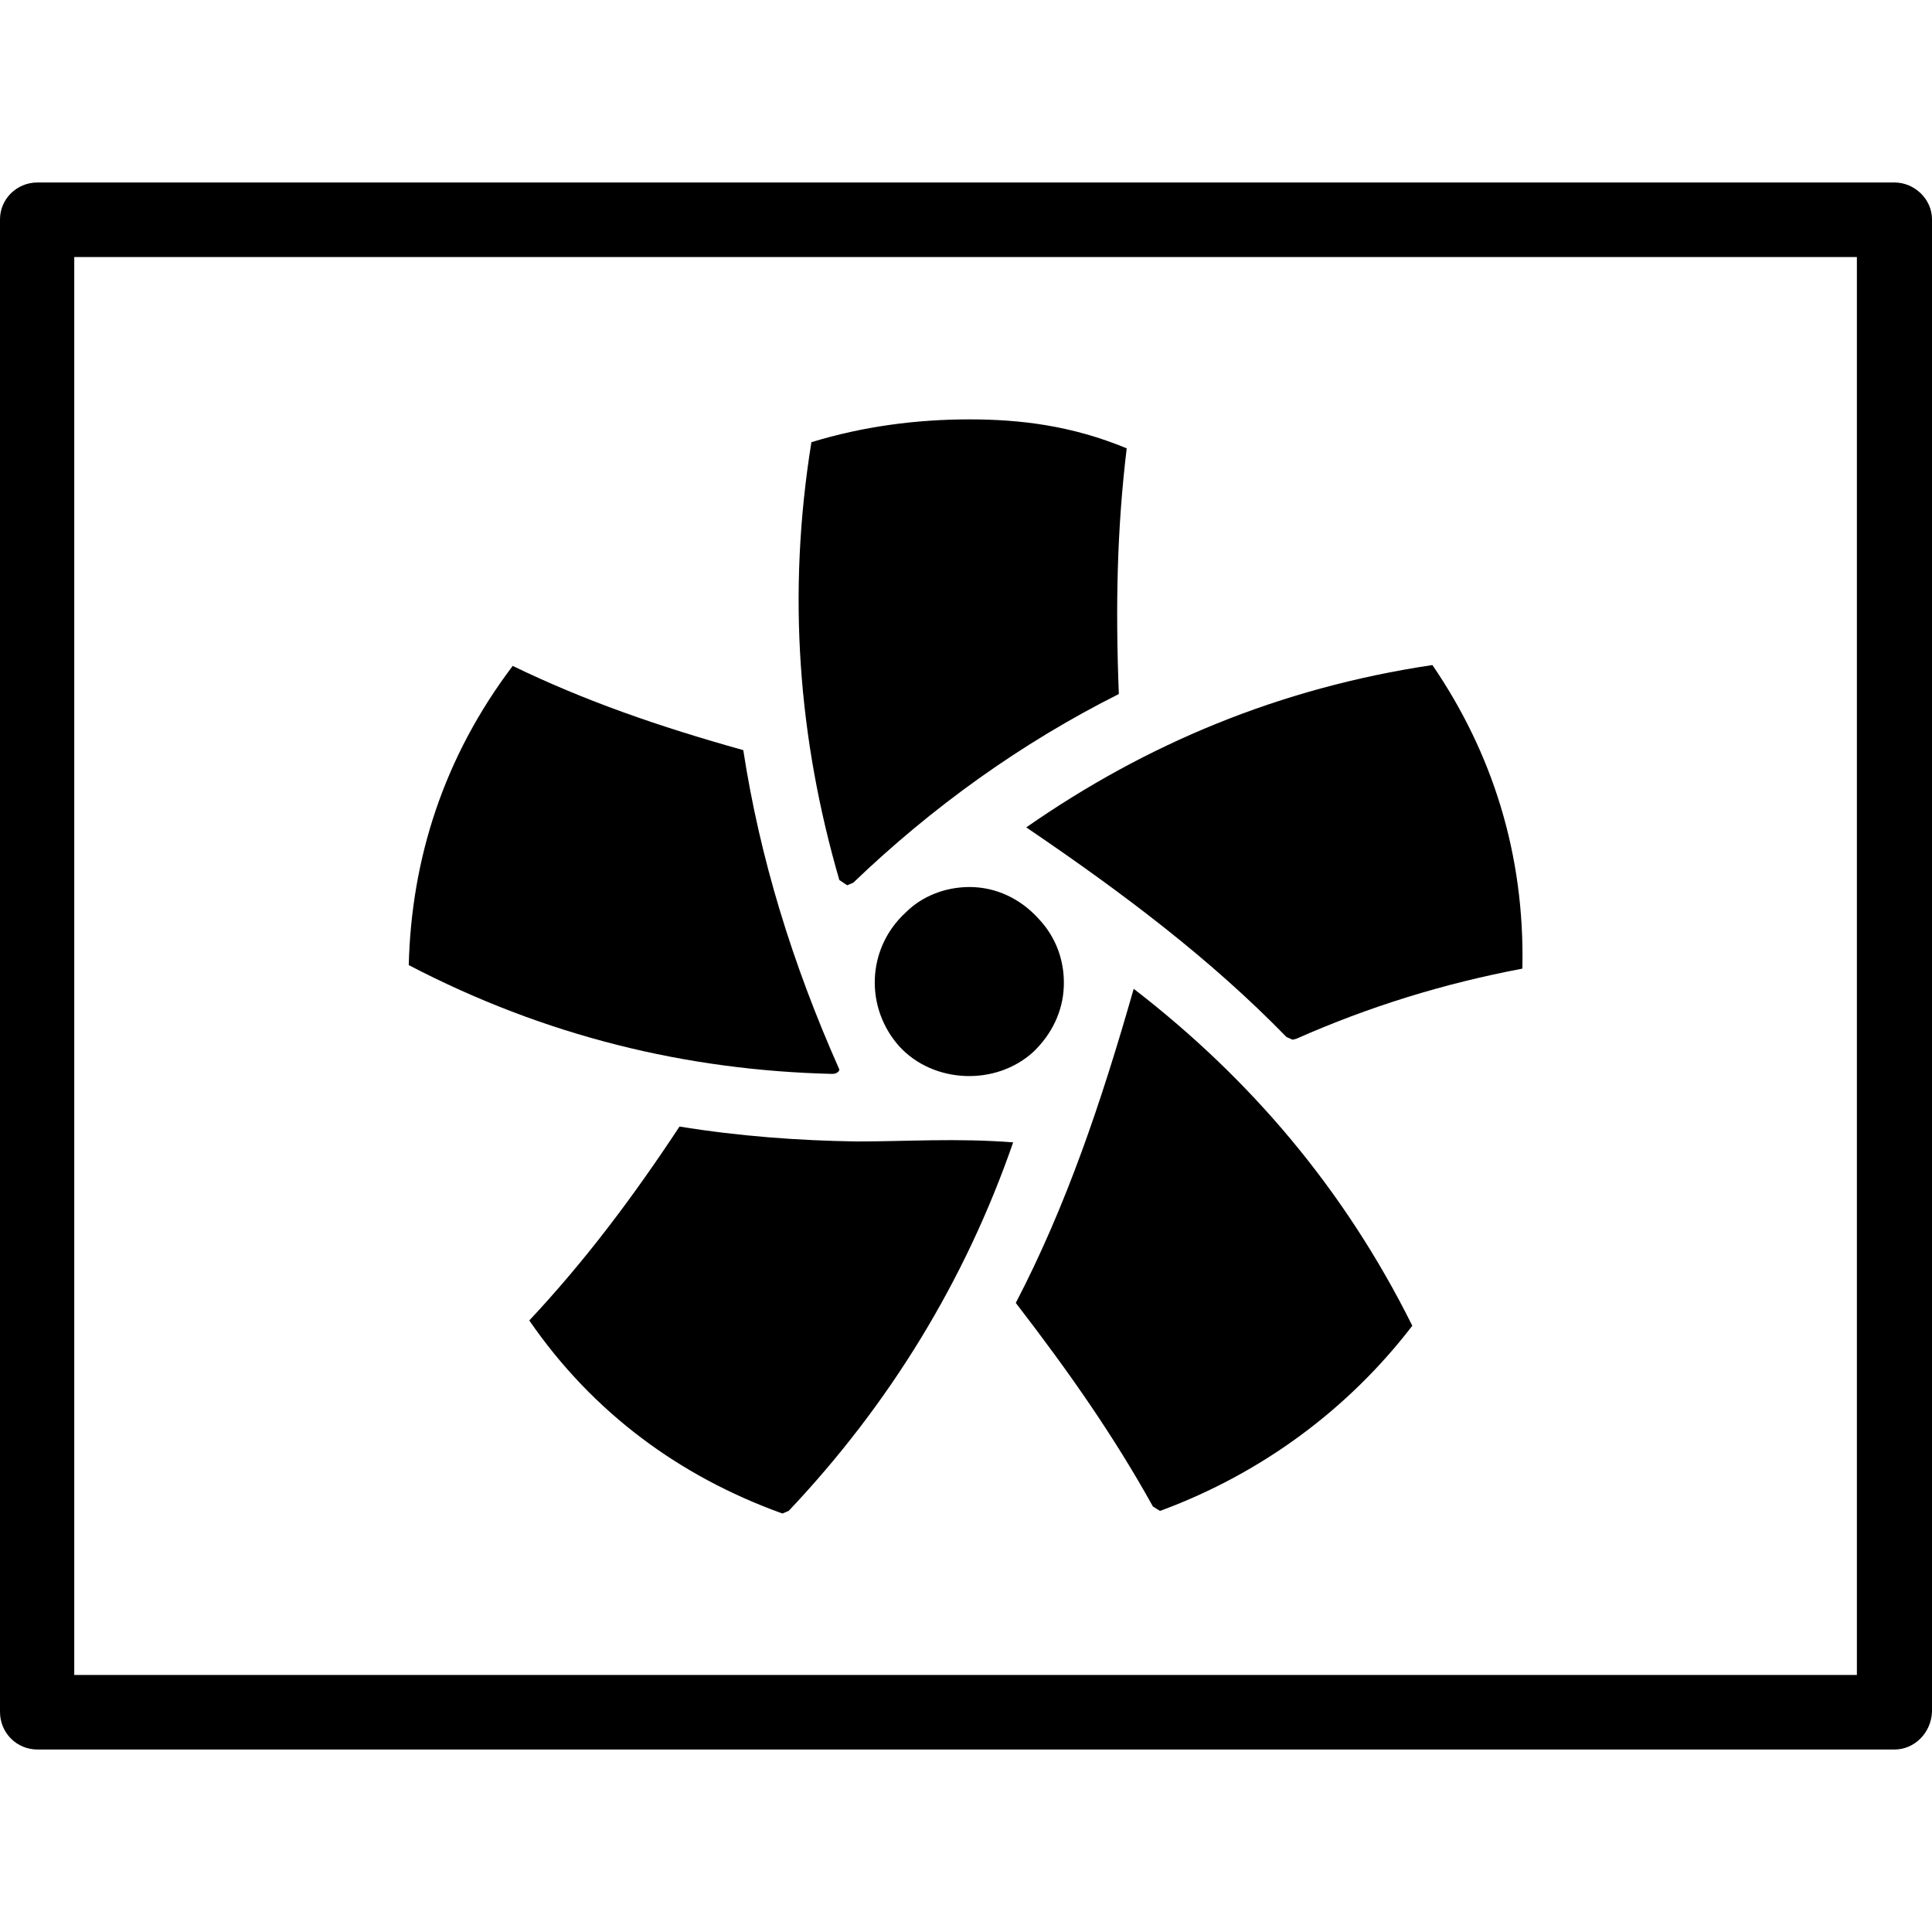
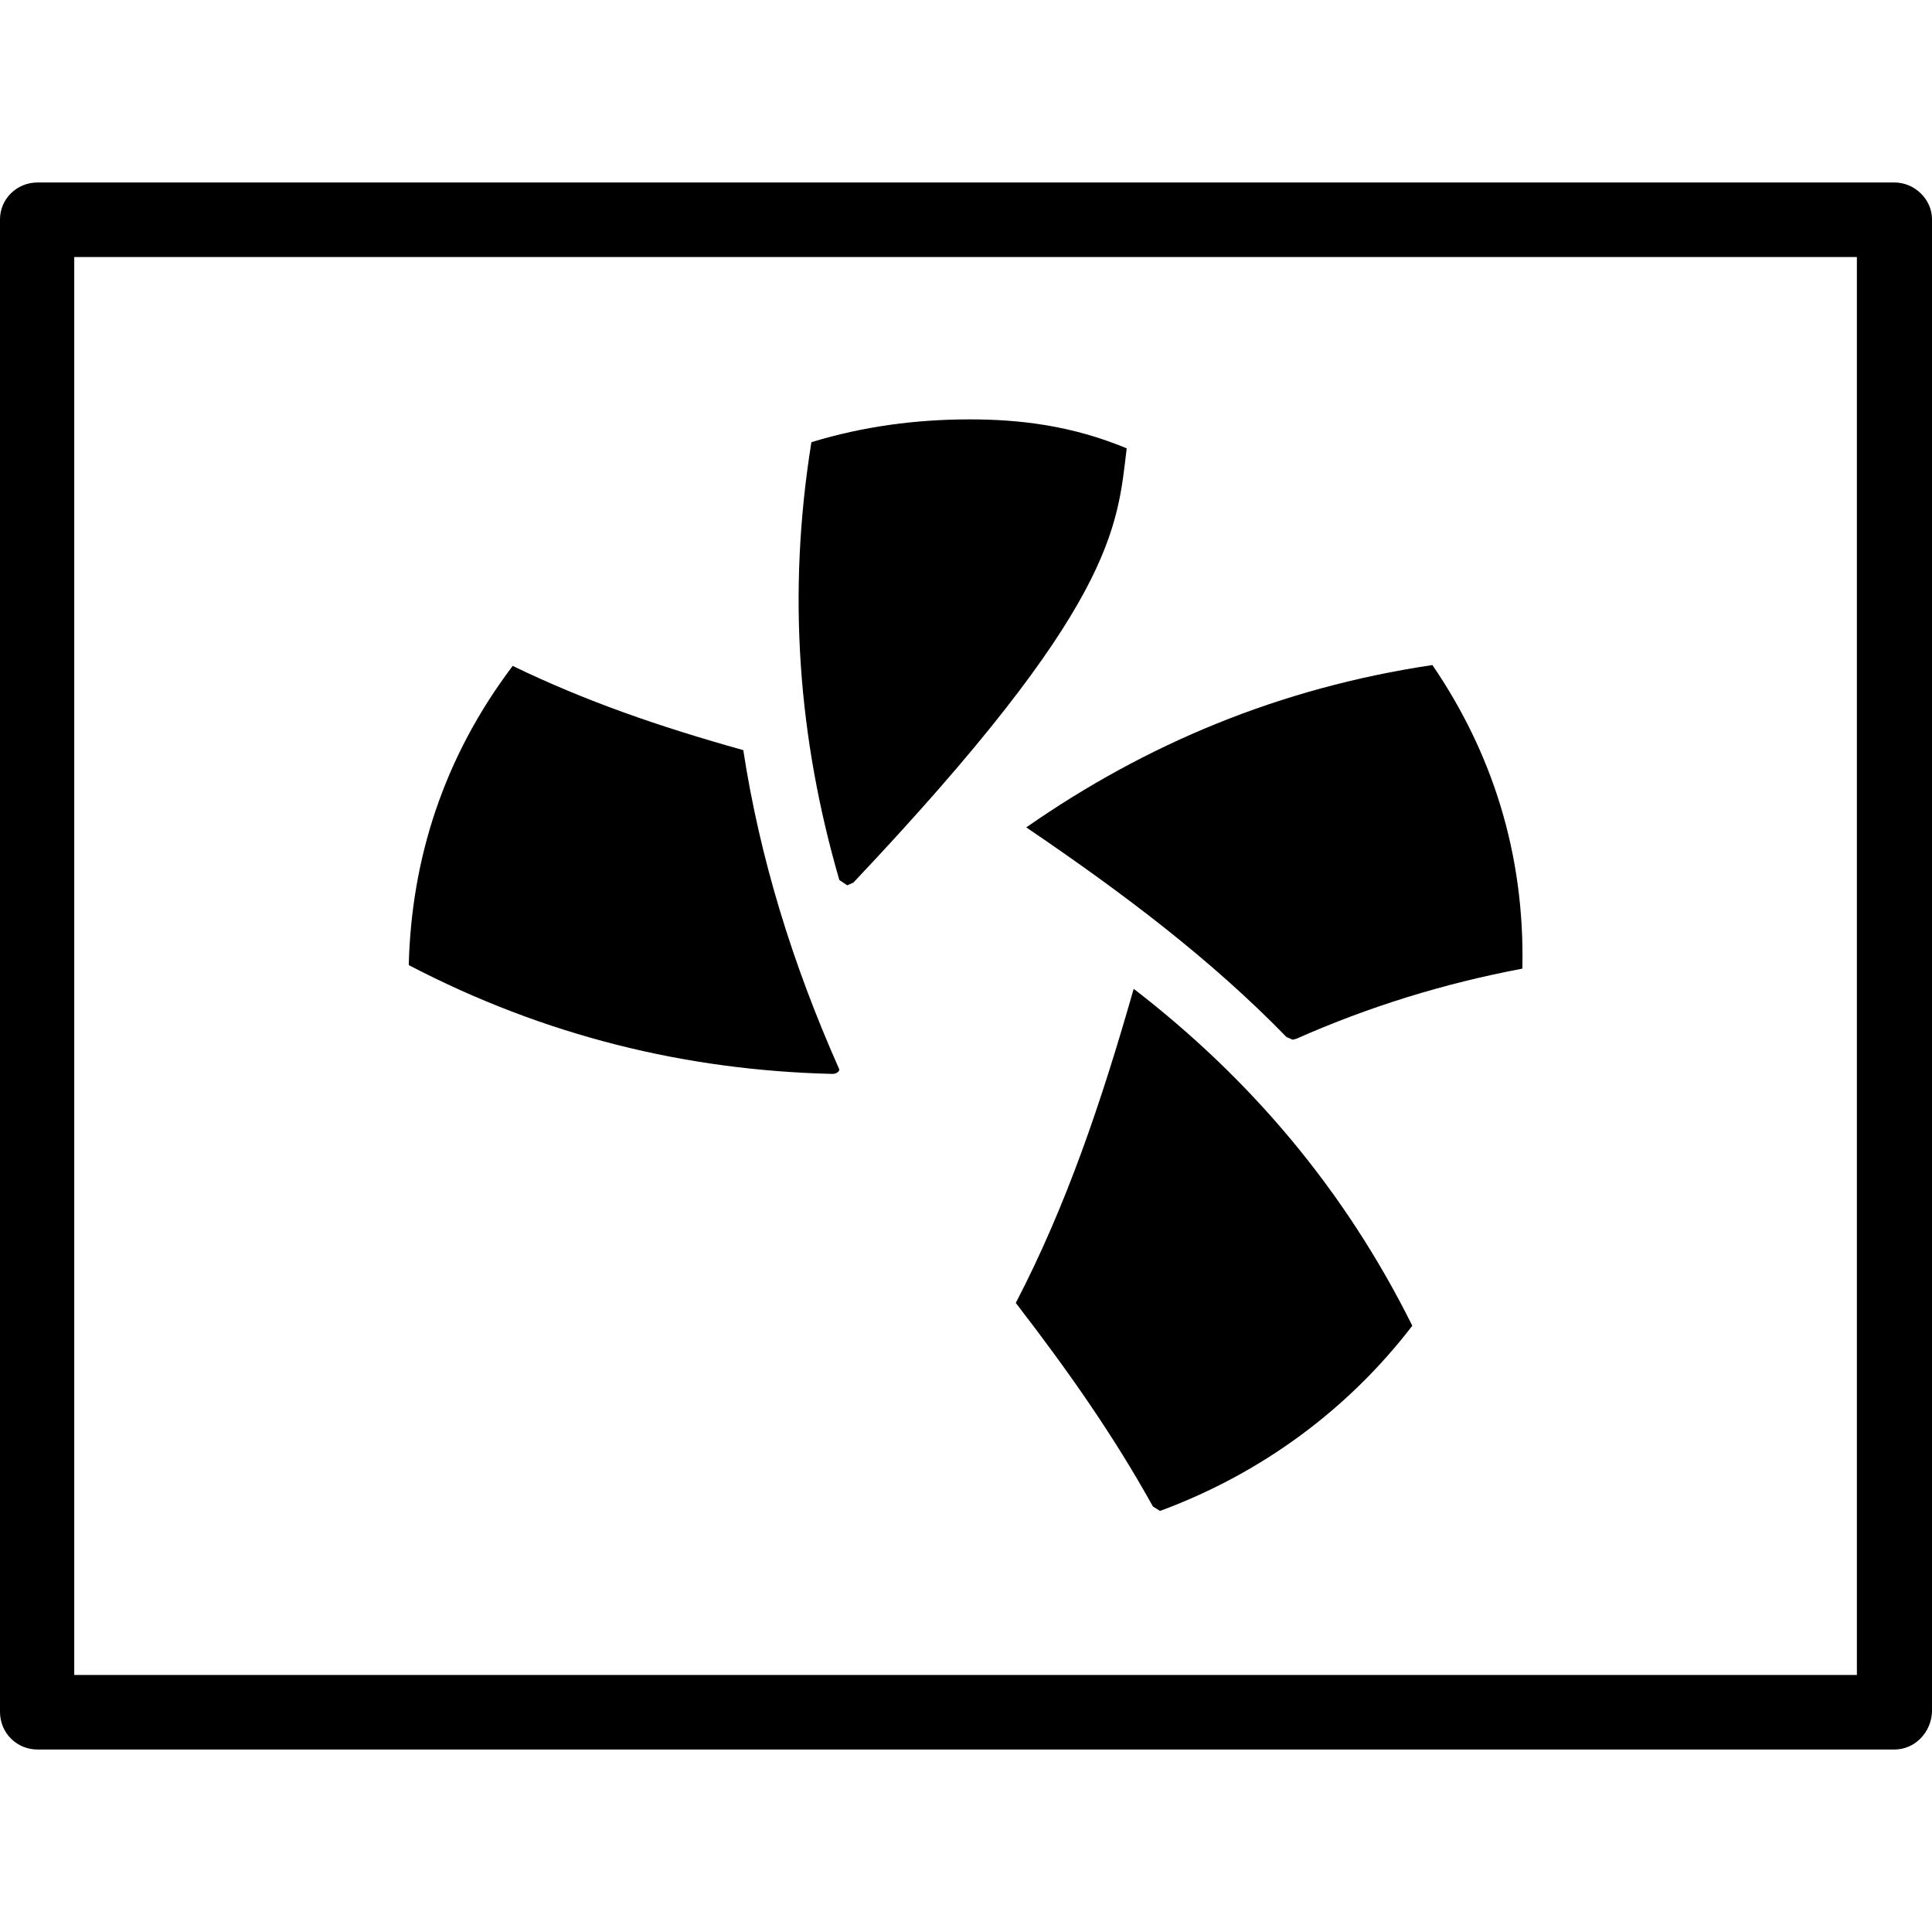
<svg xmlns="http://www.w3.org/2000/svg" width="100" height="100" viewBox="0 0 100 100" fill="none">
  <rect width="100" height="100" fill="white" />
  <path d="M98.056 90.555H1.944C0.859 90.555 0 89.692 0 88.603V11.352C0 10.307 0.859 9.445 1.944 9.445H98.056C99.096 9.445 100 10.307 100 11.352V88.603C99.955 89.692 99.096 90.555 98.056 90.555ZM3.843 86.695H96.112V13.305H3.843V86.695Z" fill="black" />
-   <path d="M50.181 45.912C48.96 45.912 47.74 46.366 46.881 47.229C44.846 49.091 44.756 52.179 46.564 54.177C48.327 56.085 51.537 56.221 53.481 54.45C54.43 53.542 55.018 52.361 55.063 51.044C55.108 49.727 54.656 48.501 53.752 47.547C52.803 46.502 51.537 45.912 50.181 45.912Z" fill="black" />
  <path d="M26.537 34.467C22.965 39.19 21.293 44.459 21.157 49.954C28.209 53.632 35.533 55.404 43.083 55.585C43.309 55.585 43.445 55.449 43.445 55.358C41.003 49.863 39.331 44.413 38.472 38.827C34.087 37.601 30.289 36.284 26.537 34.467Z" fill="black" />
-   <path d="M50.181 21.707C47.423 21.707 44.665 22.071 41.998 22.888C40.732 30.745 41.32 38.238 43.444 45.55L43.851 45.822L44.168 45.686C48.236 41.781 52.848 38.465 57.911 35.922C57.73 31.335 57.821 27.339 58.318 23.206C55.47 22.025 52.803 21.707 50.181 21.707Z" fill="black" />
+   <path d="M50.181 21.707C47.423 21.707 44.665 22.071 41.998 22.888C40.732 30.745 41.32 38.238 43.444 45.55L43.851 45.822L44.168 45.686C57.73 31.335 57.821 27.339 58.318 23.206C55.47 22.025 52.803 21.707 50.181 21.707Z" fill="black" />
  <path d="M74.141 34.423C66.23 35.604 59.313 38.51 53.119 42.825C58.138 46.231 62.658 49.637 66.591 53.679L66.908 53.815L67.089 53.77C70.886 52.089 74.729 50.908 78.797 50.136C78.933 44.187 77.215 38.919 74.141 34.423Z" fill="black" />
  <path d="M58.68 51.181C57.007 57.039 55.199 62.398 52.577 67.439C55.379 71.072 57.685 74.388 59.674 77.975L60.036 78.202L60.172 78.157C65.28 76.249 69.756 72.98 73.101 68.62C69.575 61.535 64.692 55.813 58.68 51.181Z" fill="black" />
-   <path d="M35.172 58.31C32.685 62.08 30.244 65.304 27.396 68.347C30.742 73.206 35.262 76.431 40.371 78.293L40.507 78.338L40.823 78.202C46.022 72.707 49.955 66.303 52.441 59.128C49.503 58.901 46.926 59.082 44.349 59.082C41.32 59.037 38.246 58.81 35.172 58.31Z" fill="black" />
</svg>